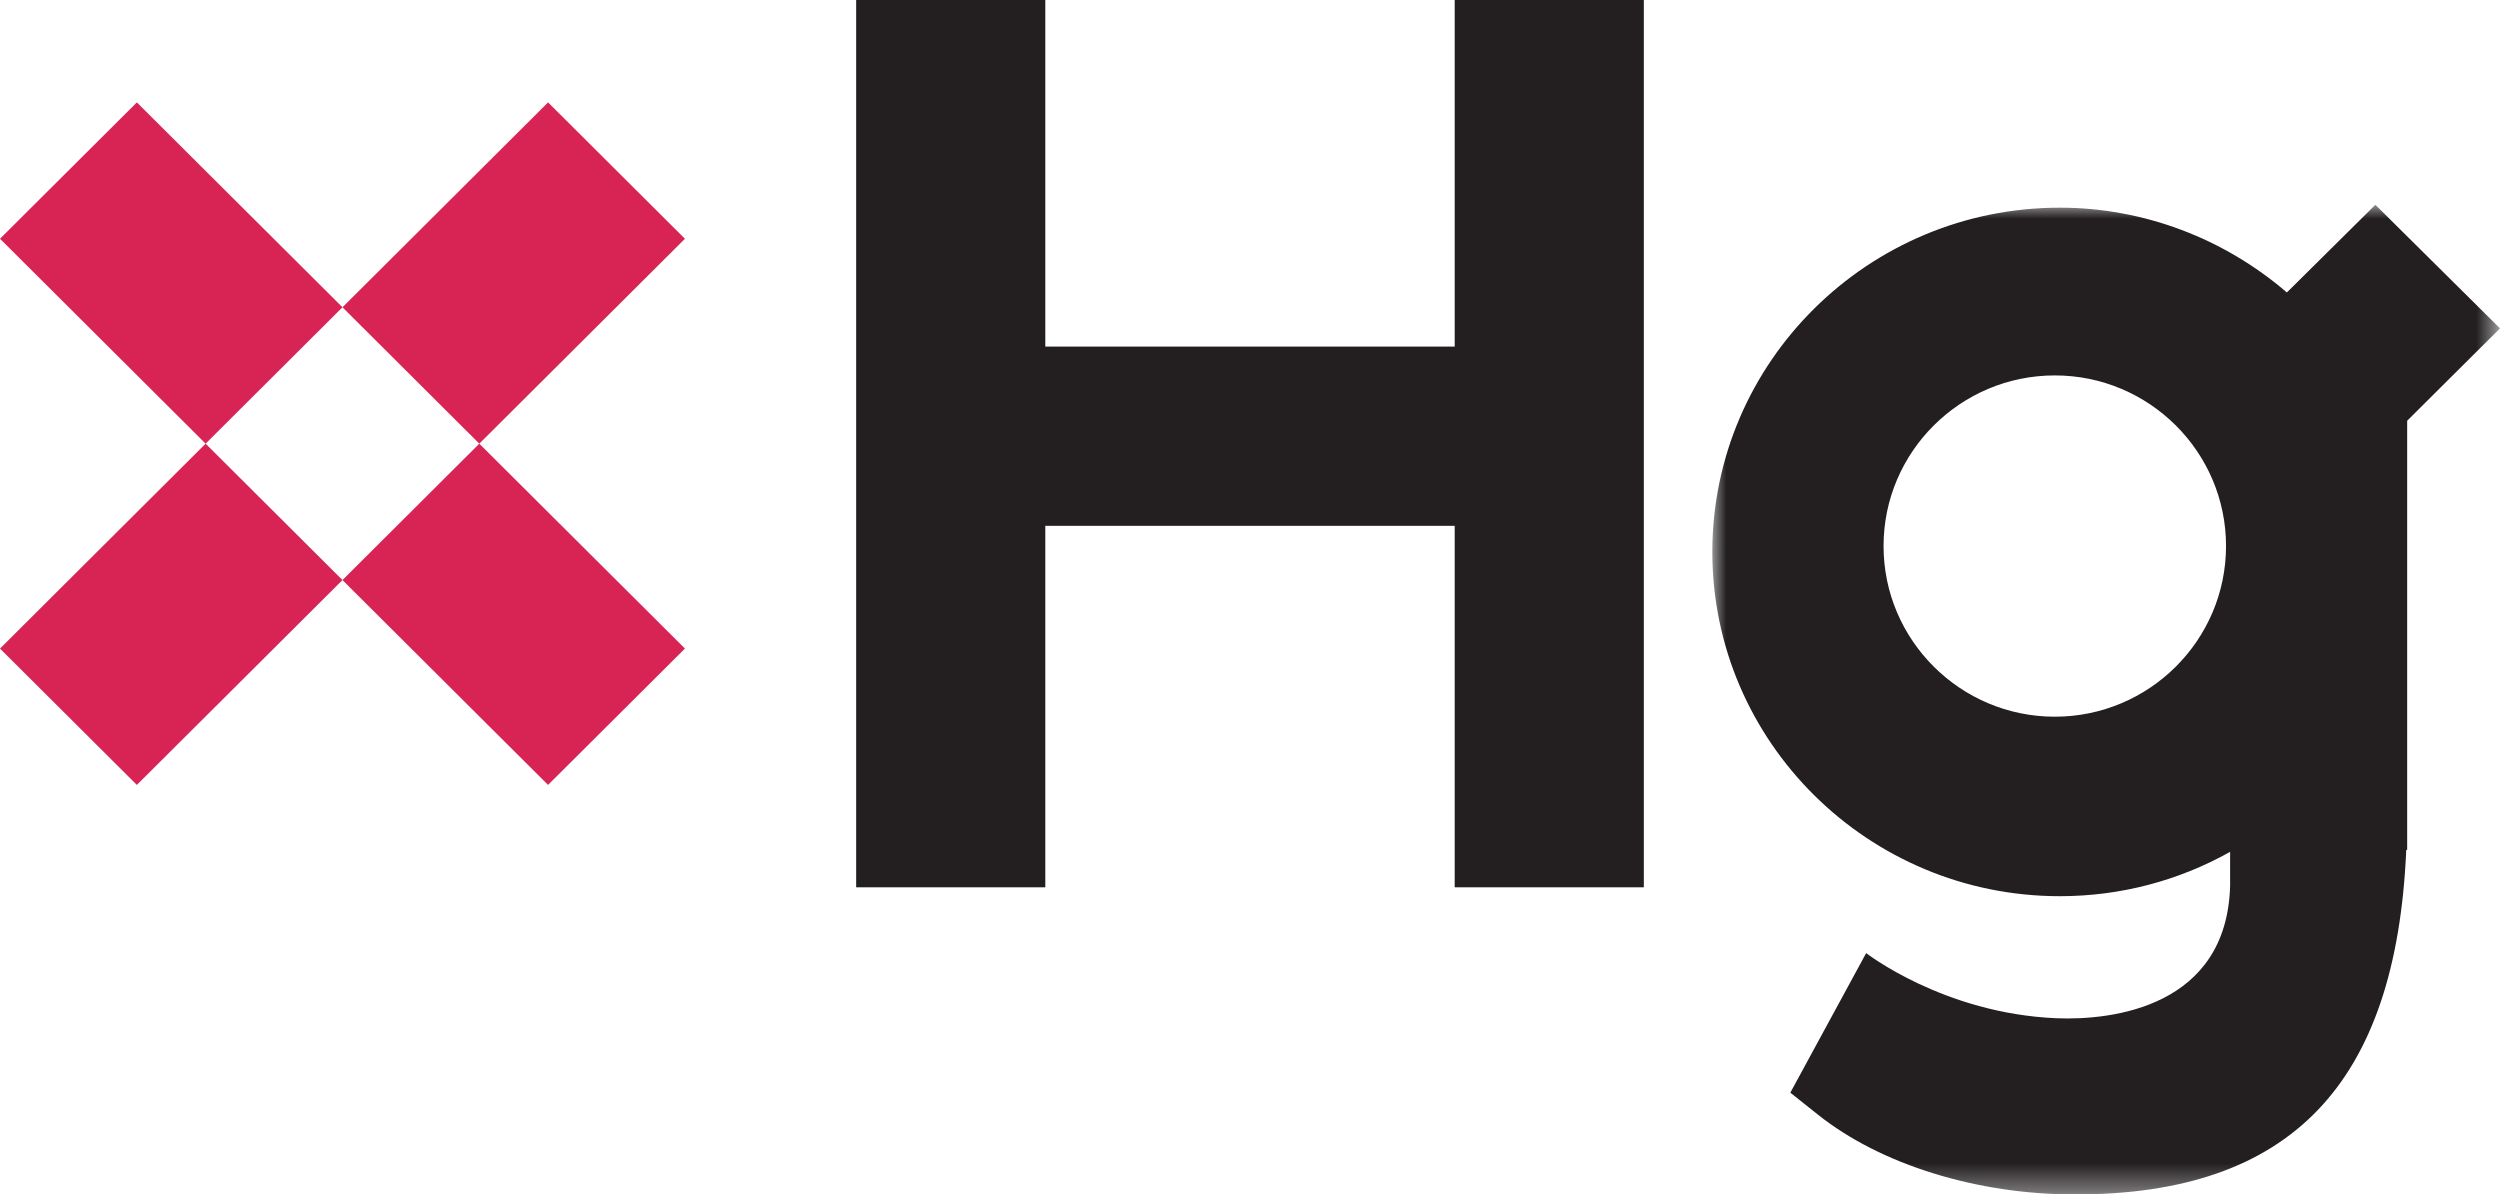
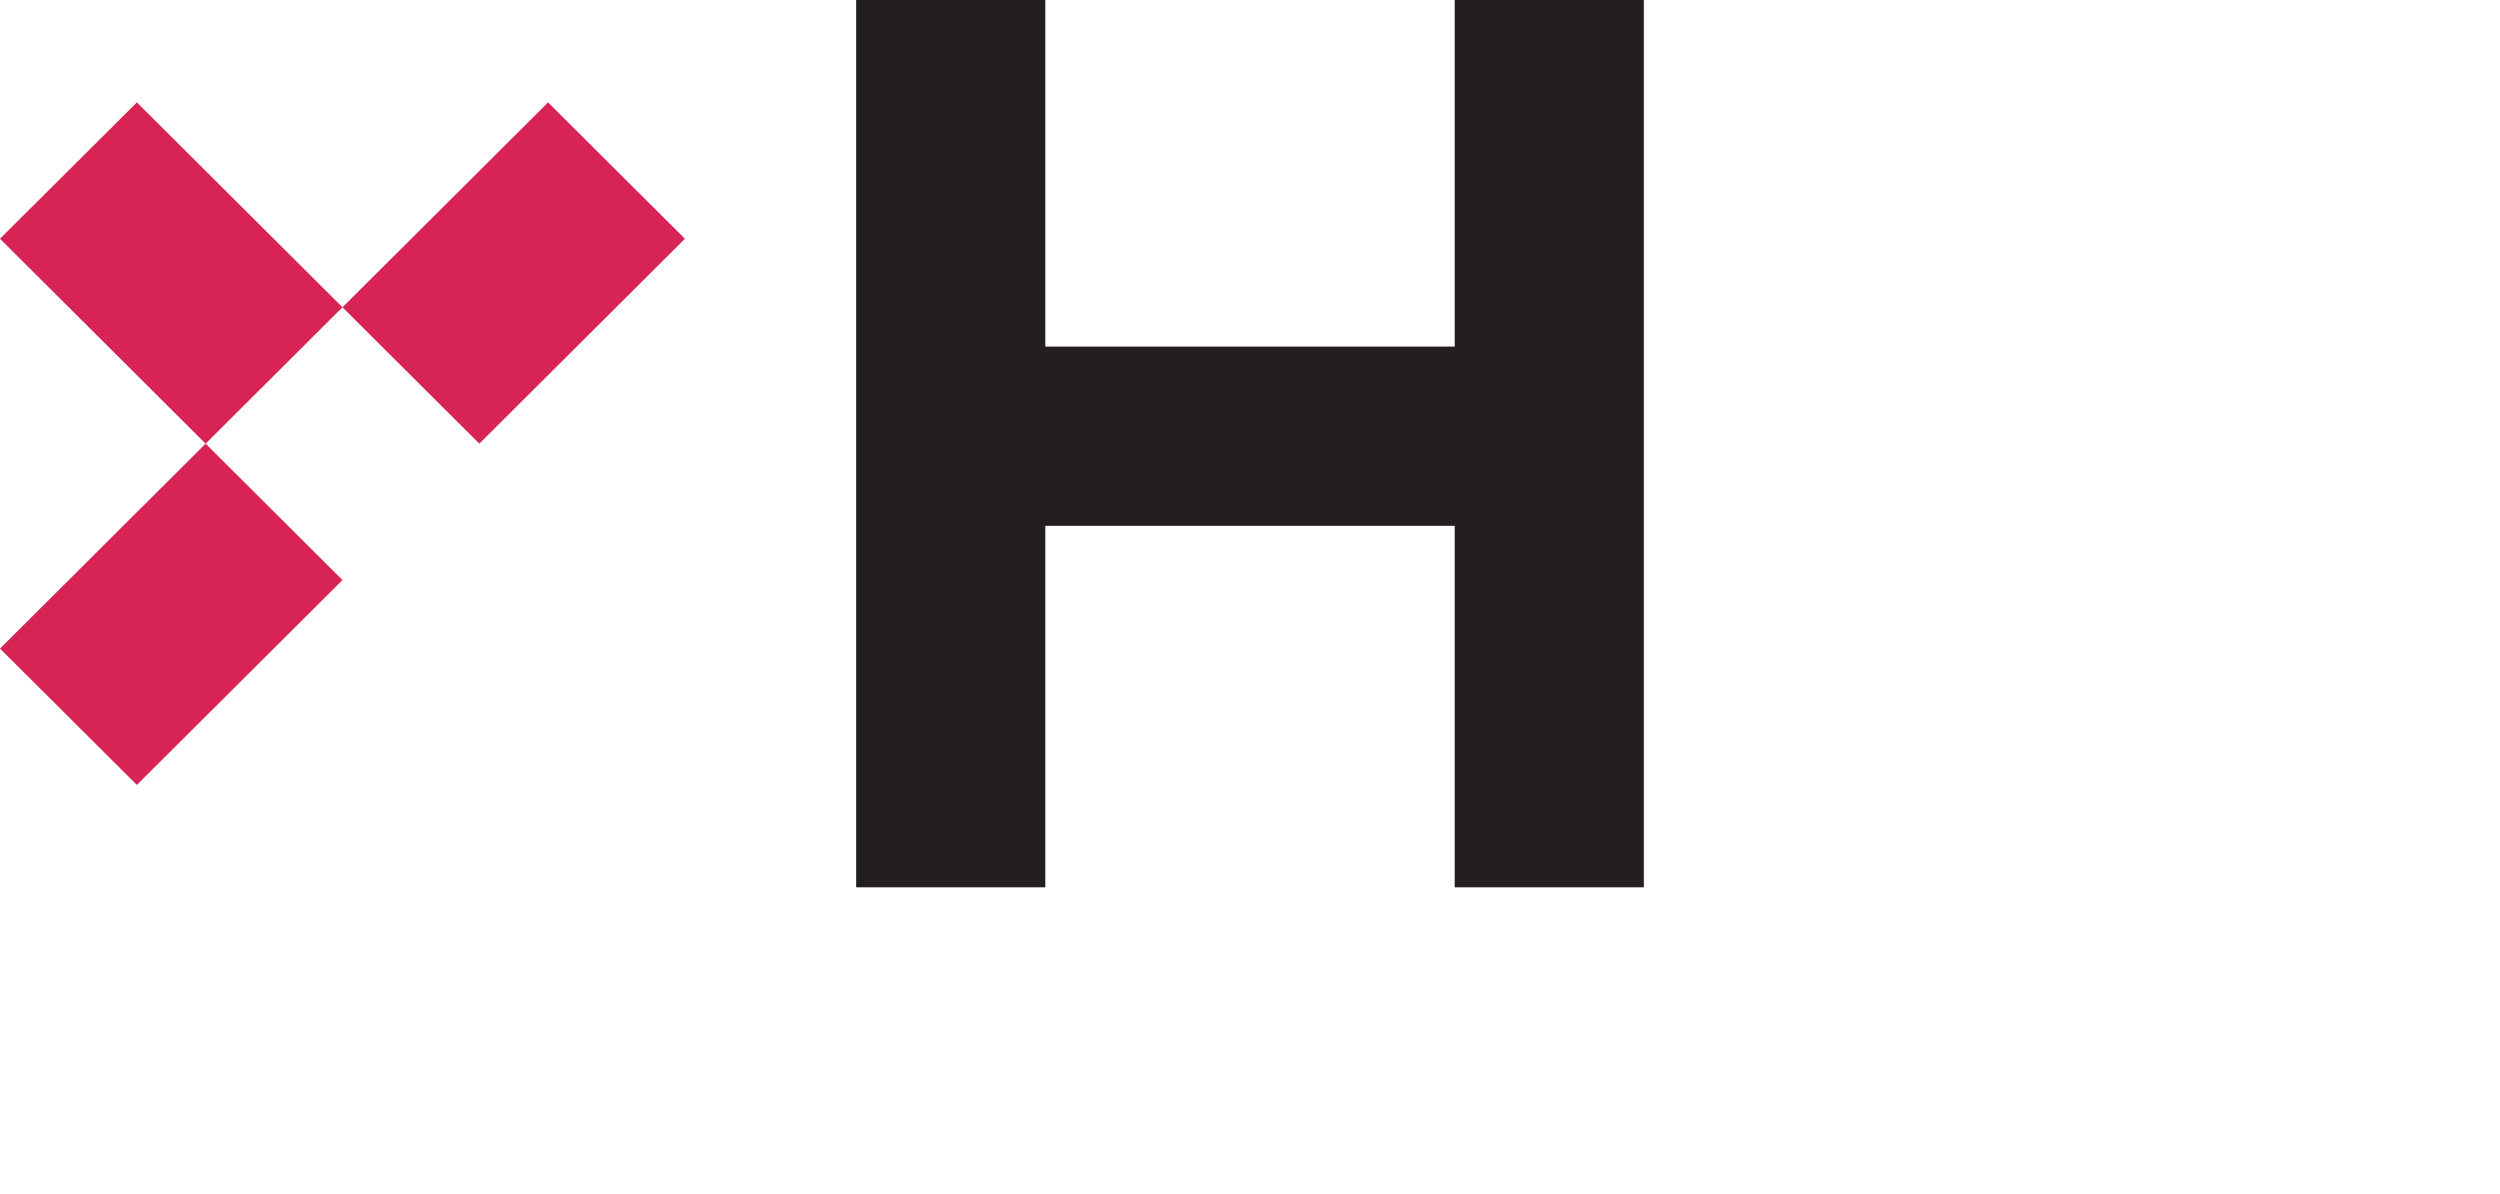
<svg xmlns="http://www.w3.org/2000/svg" xmlns:xlink="http://www.w3.org/1999/xlink" width="90px" height="43px" viewBox="0 0 90 43" version="1.1">
  <defs>
-     <polygon id="path-1" points="0 35.629 28.356 35.629 28.356 0 0 0" />
-   </defs>
+     </defs>
  <g id="Page-1" stroke="none" stroke-width="1" fill="none" fill-rule="evenodd">
    <g id="Logo">
      <g id="Page-1">
        <polygon id="Fill-1" fill="#231F20" points="52.369 0 52.369 12.477 37.631 12.477 37.631 0 30.822 0 30.822 31.943 37.631 31.943 37.631 18.93 52.369 18.93 52.369 31.943 59.178 31.943 59.178 0" />
        <g id="Group-13" transform="translate(0, 3.686)">
          <g id="Group-4" transform="translate(61.644, 3.686)">
            <mask id="mask-2" fill="white">
              <use xlink:href="#path-1" />
            </mask>
            <g id="Clip-3" />
            <path d="M18.493,12.285 C18.493,15.672 15.728,18.429 12.329,18.429 C8.93,18.429 6.164,15.672 6.164,12.285 C6.164,8.899 8.93,6.143 12.329,6.143 C15.728,6.143 18.493,8.899 18.493,12.285 L18.493,12.285 Z M2.808,31.964 L3.796,32.751 C6.057,34.553 9.52,35.629 13.058,35.629 C20.809,35.629 24.615,31.681 24.981,23.224 L25.014,23.224 L25.014,7.775 L28.356,4.449 L23.869,0 L20.683,3.157 C18.431,1.22 15.541,0.104 12.507,0.104 C5.61,0.104 0,5.664 0,12.497 C0,19.331 5.61,24.891 12.507,24.891 C14.685,24.891 16.785,24.336 18.64,23.294 L18.64,24.516 C18.522,28.874 14.409,29.371 12.376,29.284 C8.323,29.11 5.538,26.939 5.538,26.939 L2.808,31.964 Z" id="Fill-2" fill="#231F20" mask="url(#mask-2)" />
          </g>
          <polygon id="Fill-5" fill="#D82455" points="17.255 12.286 12.329 7.376 19.731 0 24.658 4.91" />
          <polygon id="Fill-7" fill="#D82455" points="4.927 24.571 0 19.663 7.402 12.286 12.329 17.196" />
-           <polygon id="Fill-9" fill="#D82455" points="12.329 17.196 17.255 12.286 24.658 19.662 19.73 24.571" />
          <polygon id="Fill-11" fill="#D82455" points="0 4.909 4.927 0 12.329 7.376 7.402 12.286" />
        </g>
      </g>
    </g>
  </g>
</svg>